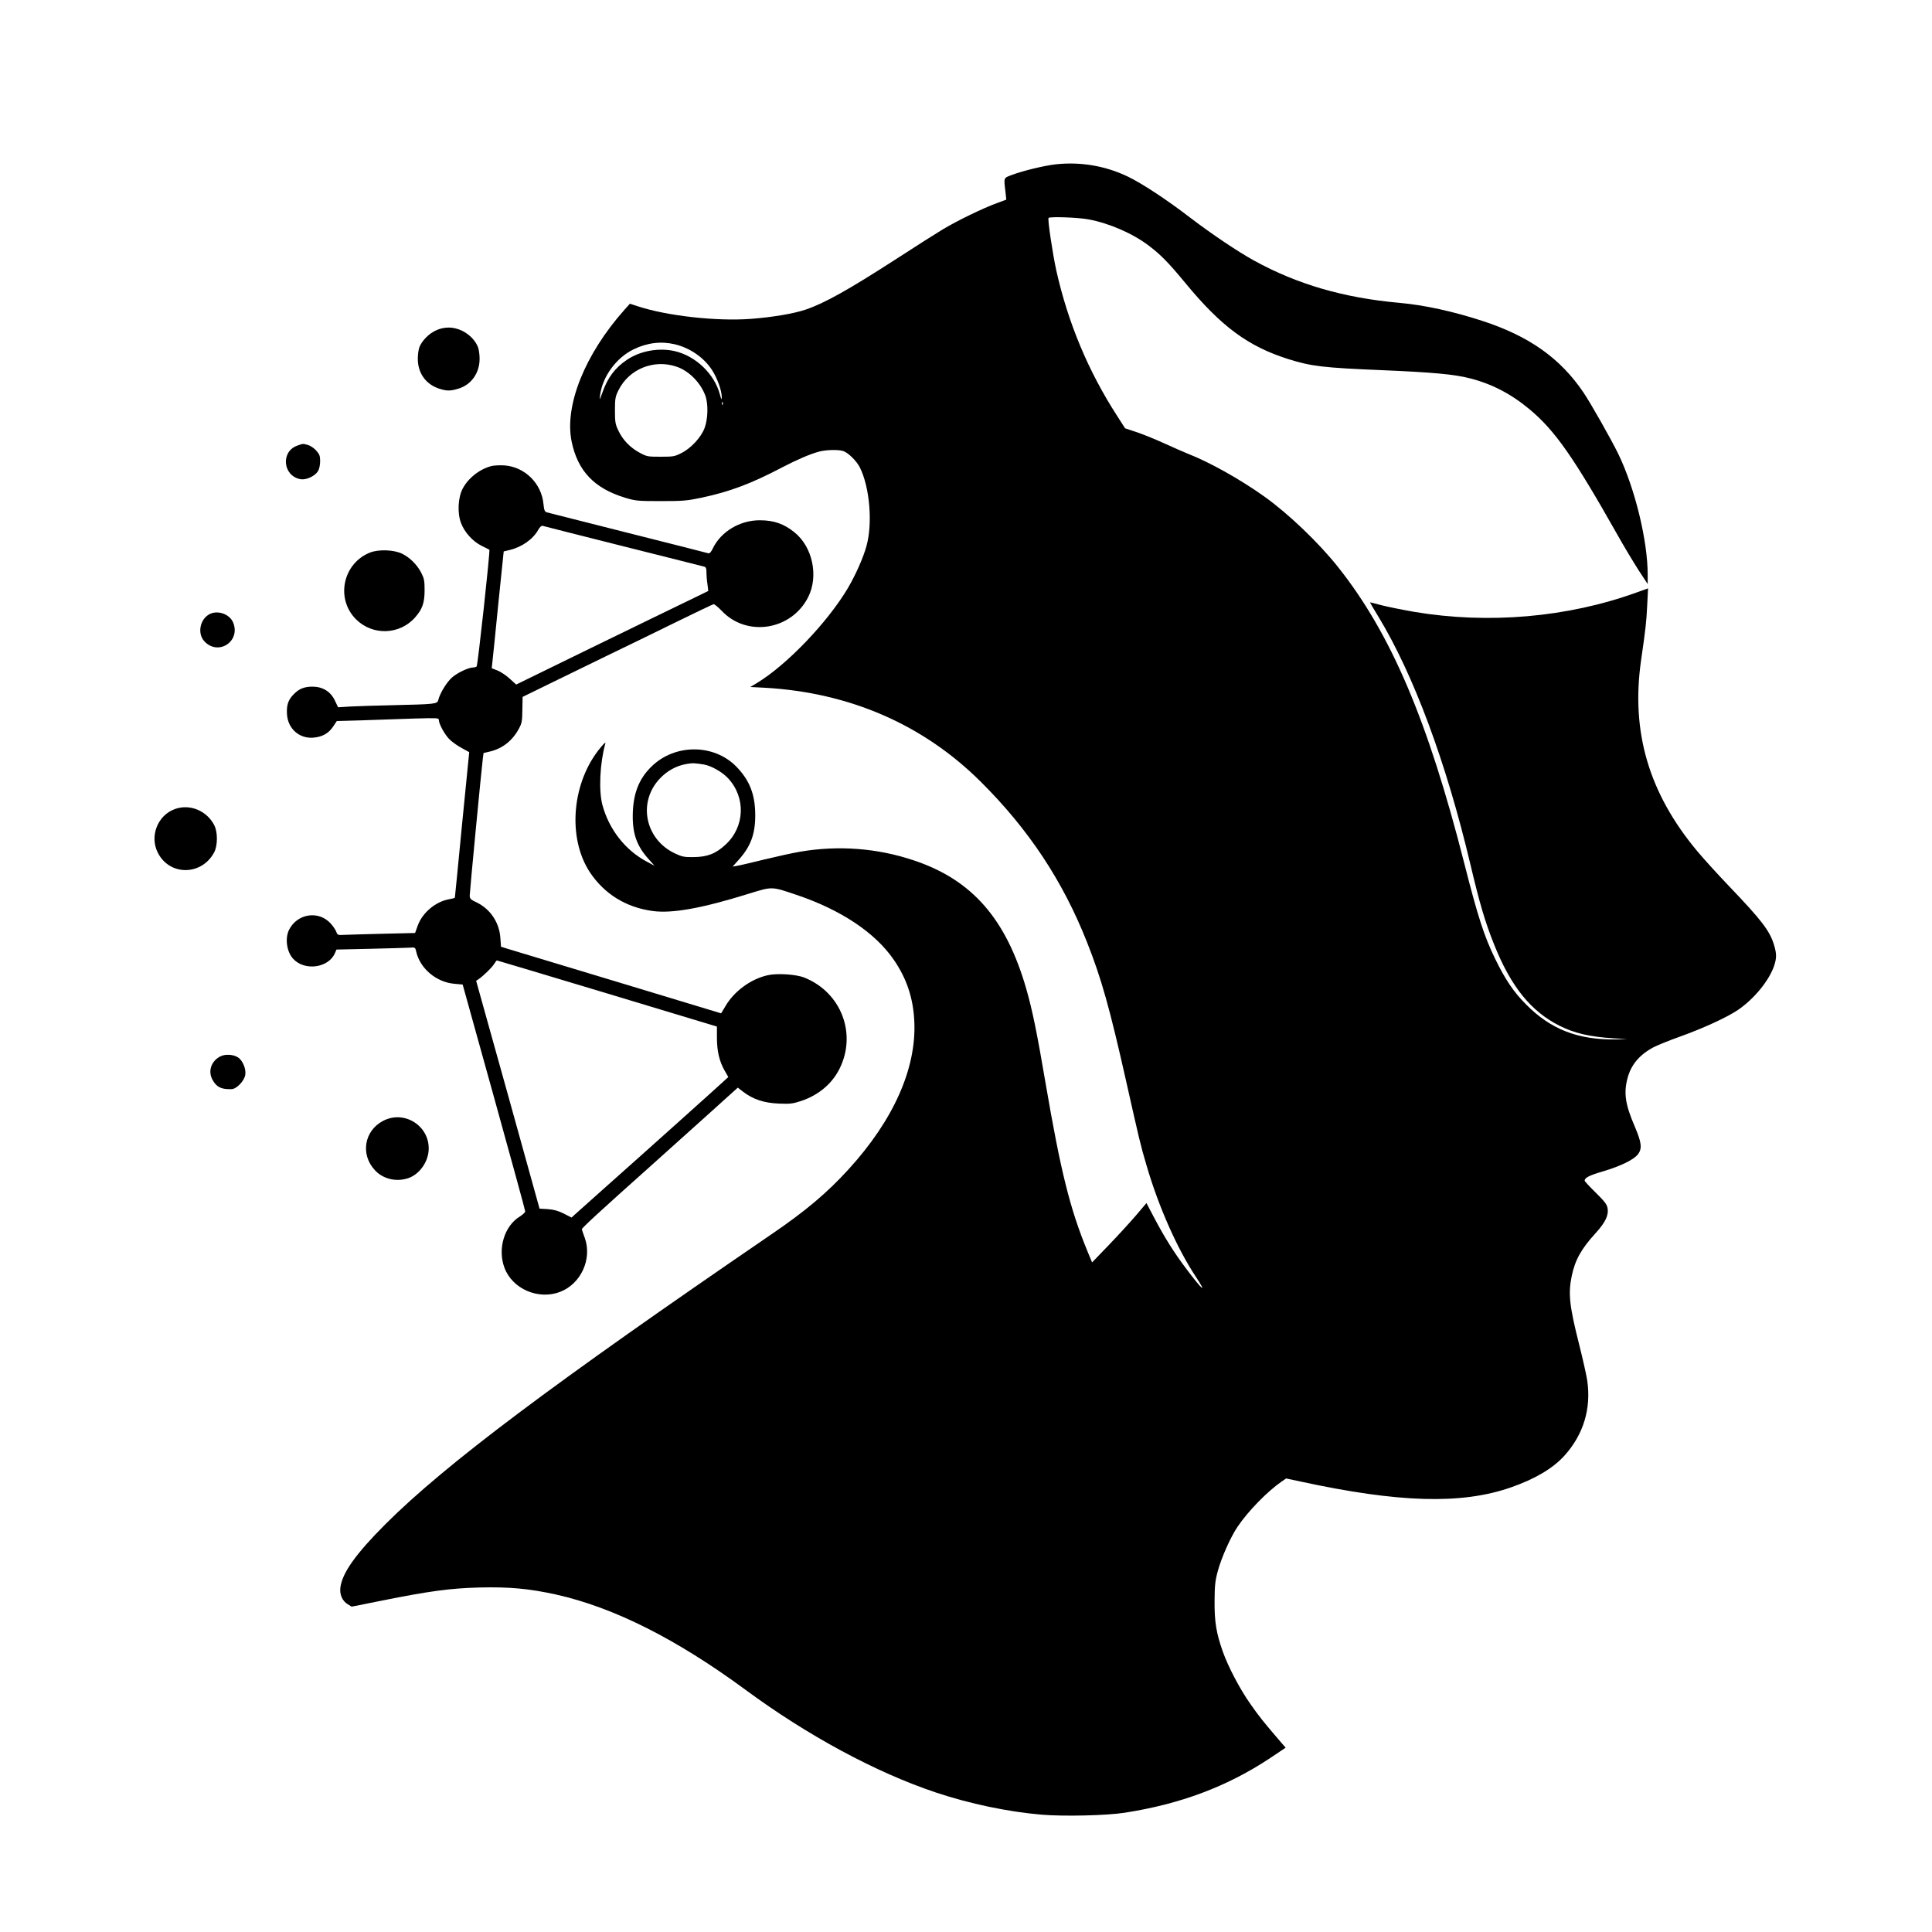
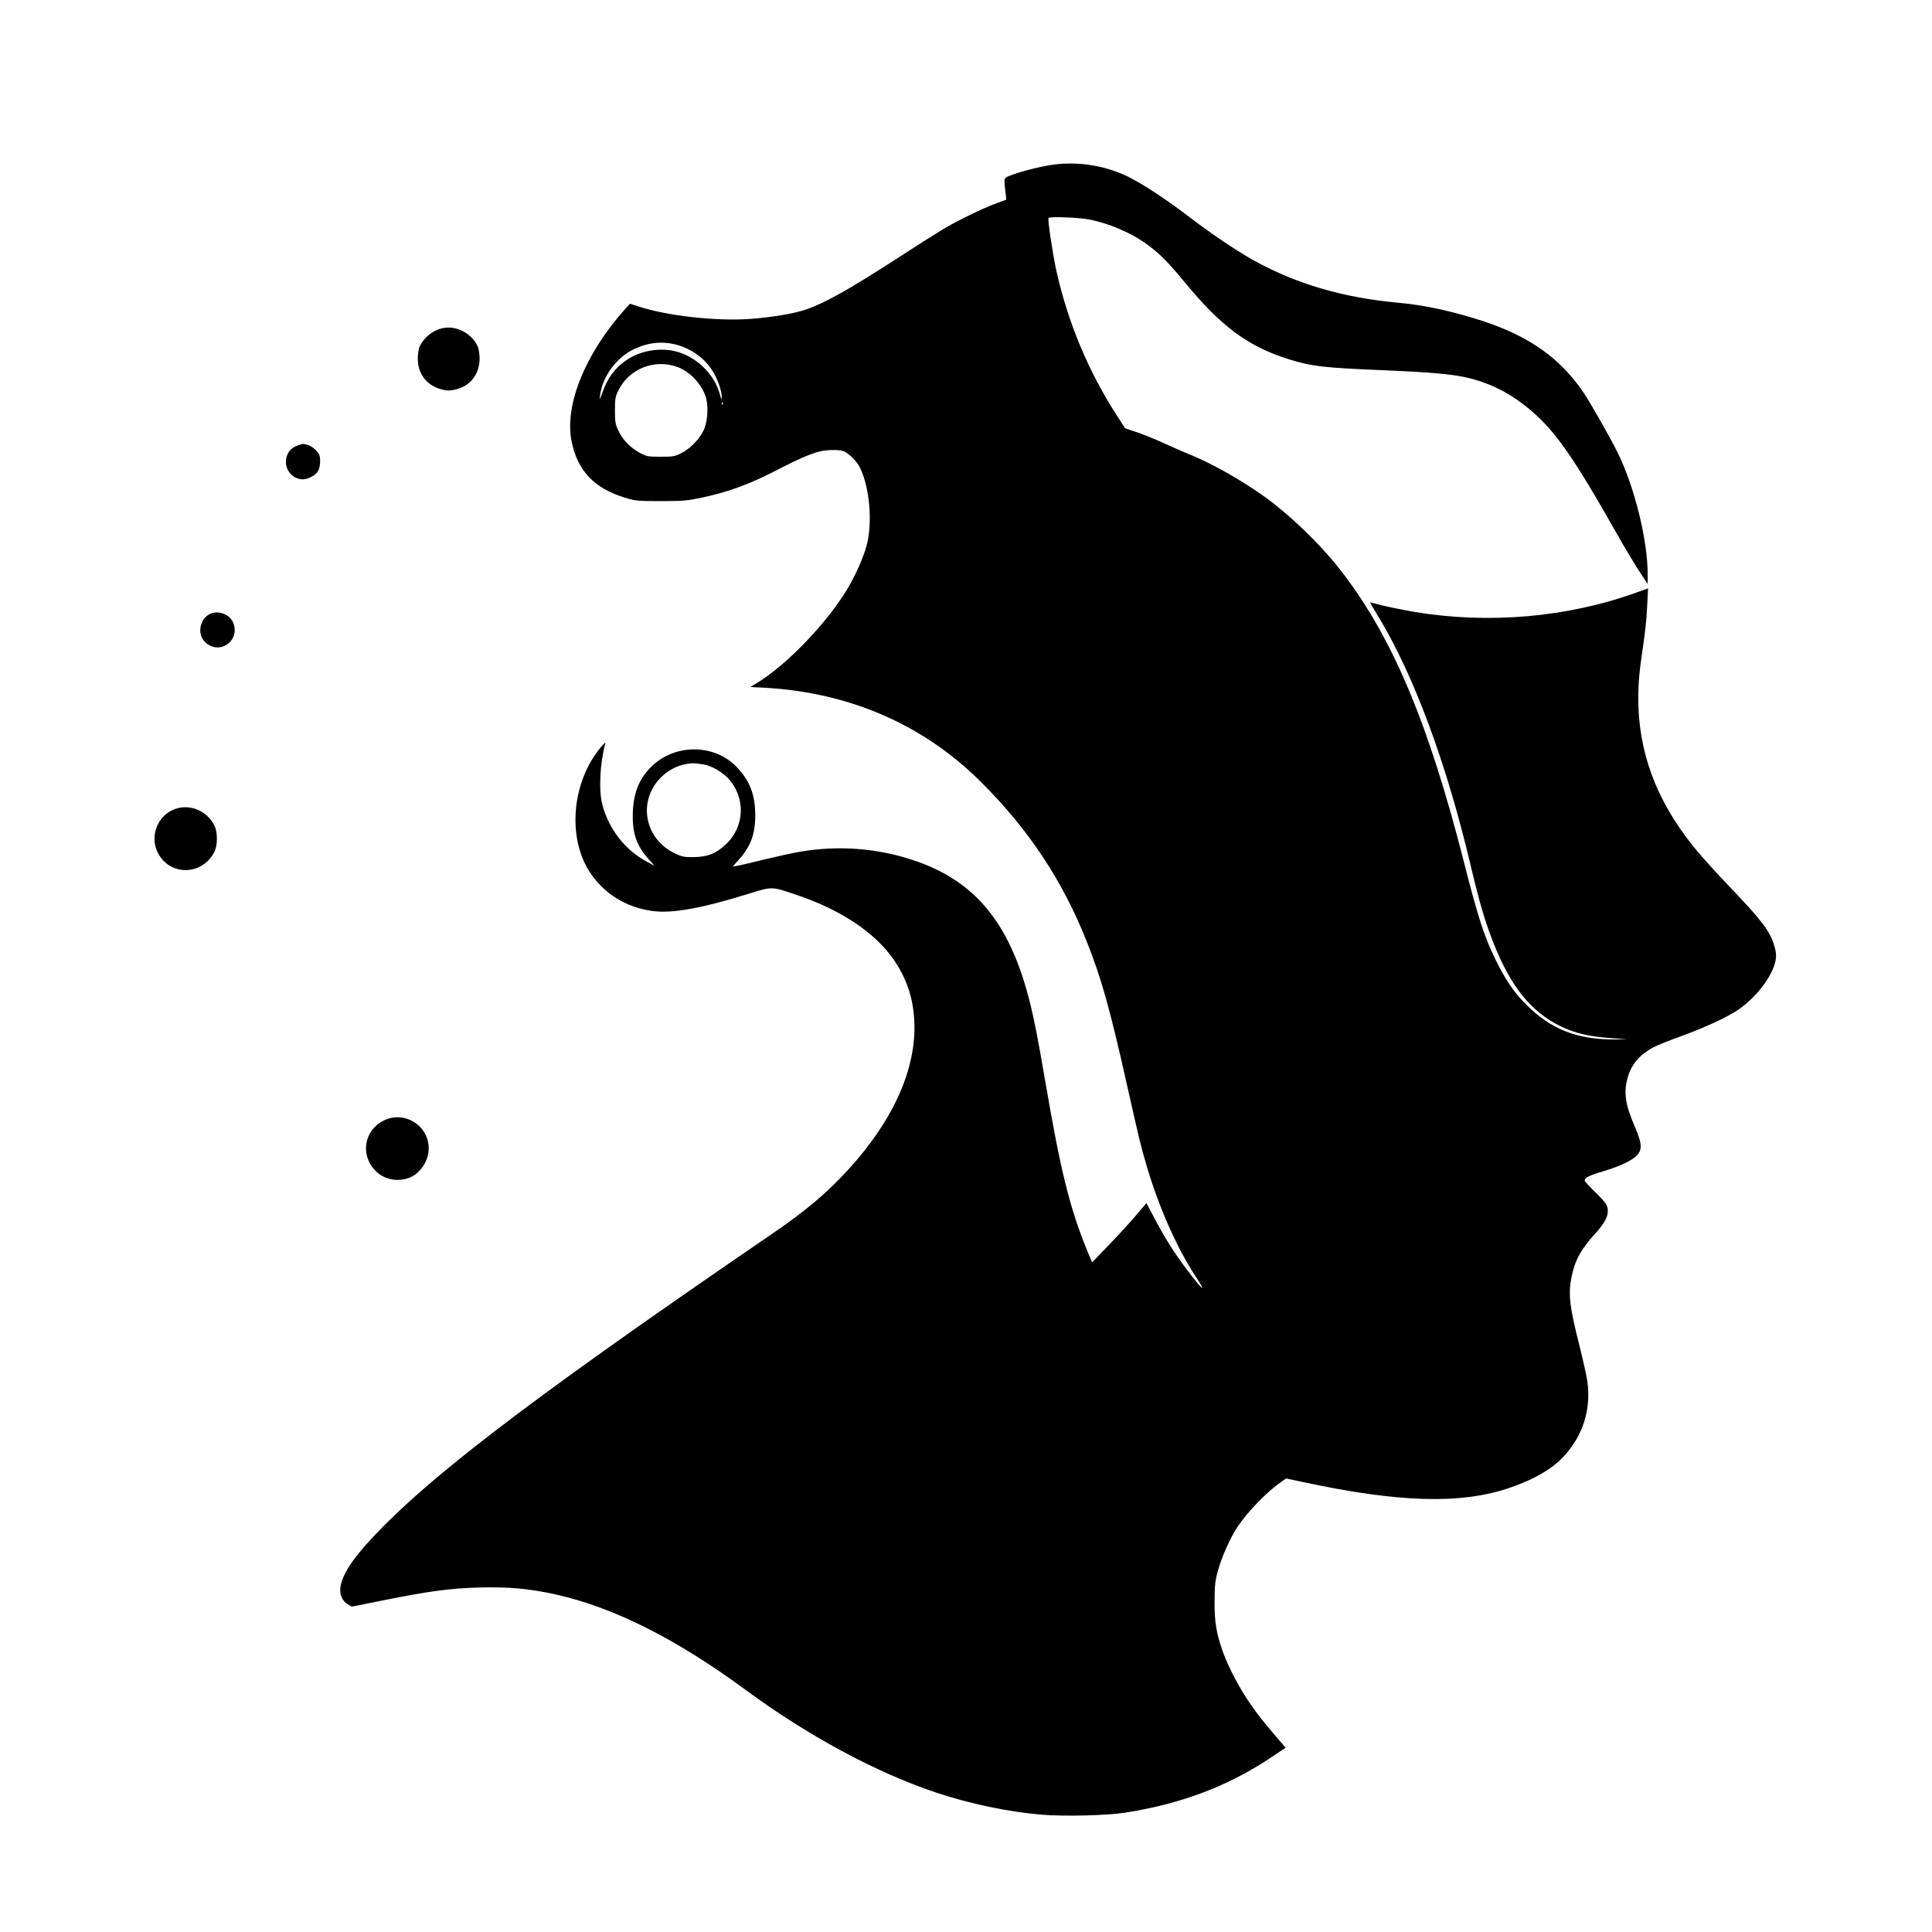
<svg xmlns="http://www.w3.org/2000/svg" version="1.0" width="1563pt" height="1563pt" viewBox="0 0 1563 1563" preserveAspectRatio="xMidYMid meet">
  <g transform="translate(0,1563) scale(0.1,-0.1)" fill="#000000" stroke="none">
    <path d="M8536 14300 c-93 -11 -261 -52 -349 -85 -69 -26 -67 -19 -53 -135 l7 -65 -78 -29 c-115 -42 -324 -144 -438 -213 -55 -33 -222 -139 -371 -236 -389 -251 -583 -360 -737 -412 -98 -33 -271 -62 -447 -75 -274 -20 -672 24 -910 102 l-64 21 -44 -49 c-320 -360 -486 -773 -428 -1064 49 -239 182 -380 431 -456 85 -26 101 -28 290 -28 180 0 213 3 328 27 231 49 404 114 657 247 113 59 226 108 295 126 58 16 163 18 199 4 41 -15 106 -80 132 -131 80 -159 105 -452 54 -636 -26 -95 -87 -232 -149 -338 -163 -277 -496 -625 -738 -771 l-53 -32 118 -6 c687 -39 1283 -299 1747 -761 387 -385 662 -800 858 -1295 117 -294 185 -538 316 -1120 112 -497 116 -517 167 -690 97 -332 248 -673 399 -900 94 -142 53 -109 -74 60 -102 135 -177 254 -264 419 l-62 118 -85 -100 c-47 -55 -146 -163 -220 -240 l-135 -140 -39 94 c-140 341 -215 643 -336 1349 -69 406 -107 594 -156 765 -163 571 -440 888 -913 1045 -295 99 -609 122 -916 70 -60 -10 -191 -39 -290 -63 -99 -24 -198 -48 -219 -51 l-39 -7 50 56 c96 107 133 207 133 358 0 169 -45 284 -153 395 -182 186 -499 186 -688 -1 -103 -101 -149 -224 -150 -397 -1 -149 35 -247 128 -350 l48 -54 -62 33 c-175 93 -307 262 -360 461 -30 115 -20 334 23 490 6 19 -3 13 -35 -25 -235 -279 -274 -732 -88 -1013 117 -175 292 -283 506 -312 159 -22 401 22 783 141 188 58 179 58 383 -11 359 -121 636 -306 786 -525 105 -152 158 -313 166 -501 17 -379 -169 -797 -534 -1196 -171 -188 -348 -337 -624 -525 -1767 -1208 -2635 -1859 -3120 -2343 -239 -239 -349 -393 -365 -511 -8 -58 15 -111 60 -138 l31 -19 245 49 c383 77 554 100 790 106 238 6 401 -9 619 -57 468 -105 973 -359 1534 -772 502 -370 1053 -667 1537 -829 275 -92 586 -157 858 -180 178 -15 527 -7 672 16 450 70 825 211 1168 437 l133 89 -33 38 c-147 171 -185 219 -251 314 -87 123 -181 303 -225 427 -52 148 -67 239 -66 405 1 129 4 164 27 248 28 104 103 273 158 354 86 128 241 286 357 367 l37 25 113 -24 c798 -173 1305 -188 1706 -48 194 68 337 152 431 255 155 171 219 381 186 609 -7 46 -37 179 -66 294 -78 308 -89 409 -60 550 27 131 77 221 193 348 80 88 108 146 97 204 -5 30 -25 55 -96 125 -49 48 -89 91 -89 96 0 24 37 43 150 76 145 43 251 96 283 140 33 46 27 94 -27 221 -77 178 -91 270 -60 389 28 111 97 193 212 254 31 16 129 56 217 87 188 68 376 154 466 215 129 88 249 234 291 354 22 66 22 100 -1 175 -35 112 -99 196 -362 471 -92 96 -209 225 -259 285 -391 469 -536 963 -454 1540 38 262 44 319 50 448 l7 137 -95 -34 c-556 -201 -1196 -257 -1797 -156 -97 17 -216 41 -266 54 -49 13 -91 24 -92 23 0 -1 30 -54 69 -117 284 -468 547 -1174 743 -2000 77 -326 120 -469 192 -650 136 -341 298 -542 529 -658 121 -61 242 -89 434 -102 l115 -7 -90 -2 c-308 -5 -530 81 -730 284 -99 99 -168 201 -250 370 -87 178 -139 338 -249 771 -295 1159 -594 1860 -1023 2399 -157 197 -400 429 -593 567 -198 141 -444 279 -624 349 -28 11 -114 49 -191 84 -77 35 -179 76 -226 91 l-87 29 -64 100 c-233 360 -397 752 -492 1175 -30 136 -72 418 -63 427 13 12 240 4 324 -12 167 -31 357 -114 485 -211 98 -74 160 -137 298 -304 290 -352 507 -512 832 -615 188 -59 281 -70 763 -90 402 -17 581 -33 708 -66 176 -45 331 -125 481 -250 205 -171 355 -385 707 -1008 57 -102 137 -234 176 -295 l73 -111 0 73 c1 276 -104 705 -239 982 -57 117 -222 408 -280 494 -188 278 -439 456 -819 580 -237 77 -469 128 -672 146 -448 40 -826 150 -1173 341 -131 72 -341 213 -517 347 -191 147 -394 280 -507 334 -182 87 -384 121 -587 98z m-3078 -1455 c123 -29 235 -106 302 -208 43 -66 80 -169 79 -221 0 -25 -3 -21 -15 23 -44 166 -196 311 -364 350 -129 30 -280 3 -388 -70 -95 -63 -156 -144 -197 -261 -26 -71 -26 -72 -20 -23 20 149 130 300 269 368 111 54 222 68 334 42z m17 -182 c99 -34 192 -128 231 -233 25 -67 22 -190 -6 -263 -28 -75 -110 -164 -187 -202 -54 -28 -66 -30 -168 -30 -106 0 -112 1 -173 34 -75 41 -135 103 -170 179 -24 50 -27 69 -27 162 0 95 3 111 28 162 85 173 288 255 472 191z m372 -305 c-3 -8 -6 -5 -6 6 -1 11 2 17 5 13 3 -3 4 -12 1 -19z m-152 -2913 c59 -10 149 -61 196 -112 144 -156 135 -392 -21 -536 -80 -74 -147 -100 -260 -101 -75 -1 -93 3 -150 30 -240 113 -302 411 -125 602 60 65 136 107 217 121 53 9 66 8 143 -4z" />
    <path d="M3525 12956 c-55 -25 -110 -81 -131 -132 -8 -19 -14 -62 -14 -97 0 -115 65 -206 172 -241 62 -20 91 -20 154 -1 106 31 174 126 174 243 0 34 -6 77 -14 96 -37 89 -138 156 -236 156 -37 0 -72 -8 -105 -24z" />
-     <path d="M2405 12025 c-137 -49 -116 -248 28 -272 46 -7 116 26 140 66 10 17 17 50 17 80 0 42 -5 56 -31 85 -17 20 -47 40 -67 46 -44 12 -38 12 -87 -5z" />
-     <path d="M3977 11860 c-97 -25 -189 -97 -235 -185 -37 -72 -43 -197 -12 -277 28 -74 94 -148 167 -184 32 -16 60 -30 62 -31 8 -4 -94 -939 -103 -945 -6 -4 -19 -8 -28 -8 -38 0 -128 -43 -170 -80 -44 -38 -99 -129 -112 -182 -8 -34 -23 -35 -366 -43 -140 -3 -298 -8 -350 -11 l-95 -6 -25 53 c-35 75 -99 114 -184 114 -69 -1 -109 -18 -155 -67 -41 -43 -54 -87 -49 -159 8 -114 98 -194 209 -187 74 5 127 34 164 90 l30 45 215 6 c118 4 304 10 413 14 182 5 197 5 197 -11 0 -32 49 -121 87 -158 22 -21 66 -53 99 -70 l60 -33 -58 -585 c-31 -322 -57 -588 -58 -591 0 -4 -19 -9 -42 -13 -111 -18 -219 -107 -258 -213 l-22 -61 -256 -6 c-142 -3 -283 -8 -314 -9 -55 -3 -58 -2 -67 24 -5 15 -26 46 -46 68 -97 107 -269 81 -336 -50 -35 -70 -20 -180 34 -237 93 -100 287 -72 337 48 l12 28 266 6 c147 3 290 8 319 9 51 4 52 3 59 -27 30 -140 162 -252 311 -265 l66 -6 253 -910 c139 -500 253 -917 253 -925 0 -8 -20 -27 -44 -42 -125 -76 -181 -262 -124 -414 64 -172 275 -263 451 -195 168 65 260 266 199 436 -12 33 -23 65 -24 70 -2 9 159 157 538 495 77 69 271 243 432 388 l292 263 44 -34 c80 -61 168 -90 287 -95 94 -4 114 -1 184 22 138 47 246 137 307 258 143 284 15 619 -283 739 -67 27 -222 37 -299 19 -136 -31 -269 -129 -339 -248 l-36 -60 -839 254 c-462 140 -863 261 -891 269 l-51 16 -5 72 c-9 126 -82 234 -195 288 -45 21 -52 28 -53 53 0 28 94 1014 106 1108 l6 46 51 12 c102 24 183 88 235 185 24 44 27 62 28 154 l2 103 194 95 c106 52 321 157 478 233 157 76 415 201 573 279 158 77 293 142 300 143 7 1 36 -23 65 -53 204 -217 568 -158 702 114 83 169 33 402 -111 519 -87 71 -169 99 -283 99 -160 0 -313 -91 -379 -227 -14 -30 -26 -43 -37 -40 -8 3 -301 77 -650 165 -349 88 -645 163 -656 166 -18 6 -22 17 -27 65 -15 169 -151 303 -317 315 -36 2 -82 0 -103 -5z m1068 -650 c352 -88 647 -163 655 -165 11 -4 16 -17 15 -43 0 -20 3 -63 8 -95 l7 -58 -152 -74 c-84 -40 -434 -211 -778 -378 l-624 -305 -53 48 c-29 27 -74 56 -99 66 l-46 18 5 45 c3 25 25 238 48 473 l44 427 50 12 c97 23 190 89 230 164 13 22 25 33 35 31 8 -3 303 -77 655 -166z m-133 -3617 l888 -268 0 -90 c0 -107 19 -189 61 -264 l31 -54 -29 -27 c-29 -28 -669 -602 -998 -894 -104 -93 -202 -180 -216 -193 l-25 -23 -61 31 c-45 23 -80 33 -130 37 l-68 4 -256 922 -257 921 22 15 c42 30 107 94 124 122 9 15 19 28 22 28 3 0 404 -120 892 -267z" />
-     <path d="M2994 11160 c-220 -87 -281 -373 -114 -540 134 -134 354 -127 479 16 58 66 76 117 76 219 0 79 -4 96 -28 143 -34 65 -93 123 -155 153 -67 32 -189 36 -258 9z" />
+     <path d="M2405 12025 c-137 -49 -116 -248 28 -272 46 -7 116 26 140 66 10 17 17 50 17 80 0 42 -5 56 -31 85 -17 20 -47 40 -67 46 -44 12 -38 12 -87 -5" />
    <path d="M1716 10670 c-93 -28 -128 -160 -61 -230 113 -118 294 3 231 154 -25 60 -104 95 -170 76z" />
    <path d="M1416 9085 c-142 -50 -208 -222 -138 -356 97 -187 355 -183 455 6 29 56 29 164 0 220 -61 117 -197 173 -317 130z" />
-     <path d="M1781 7083 c-74 -39 -100 -121 -61 -190 33 -59 71 -77 154 -74 40 1 101 65 110 114 9 46 -20 118 -58 142 -39 26 -105 29 -145 8z" />
    <path d="M3099 6562 c-153 -80 -185 -273 -65 -400 66 -71 173 -96 270 -63 84 29 153 120 163 215 20 199 -190 341 -368 248z" />
  </g>
</svg>